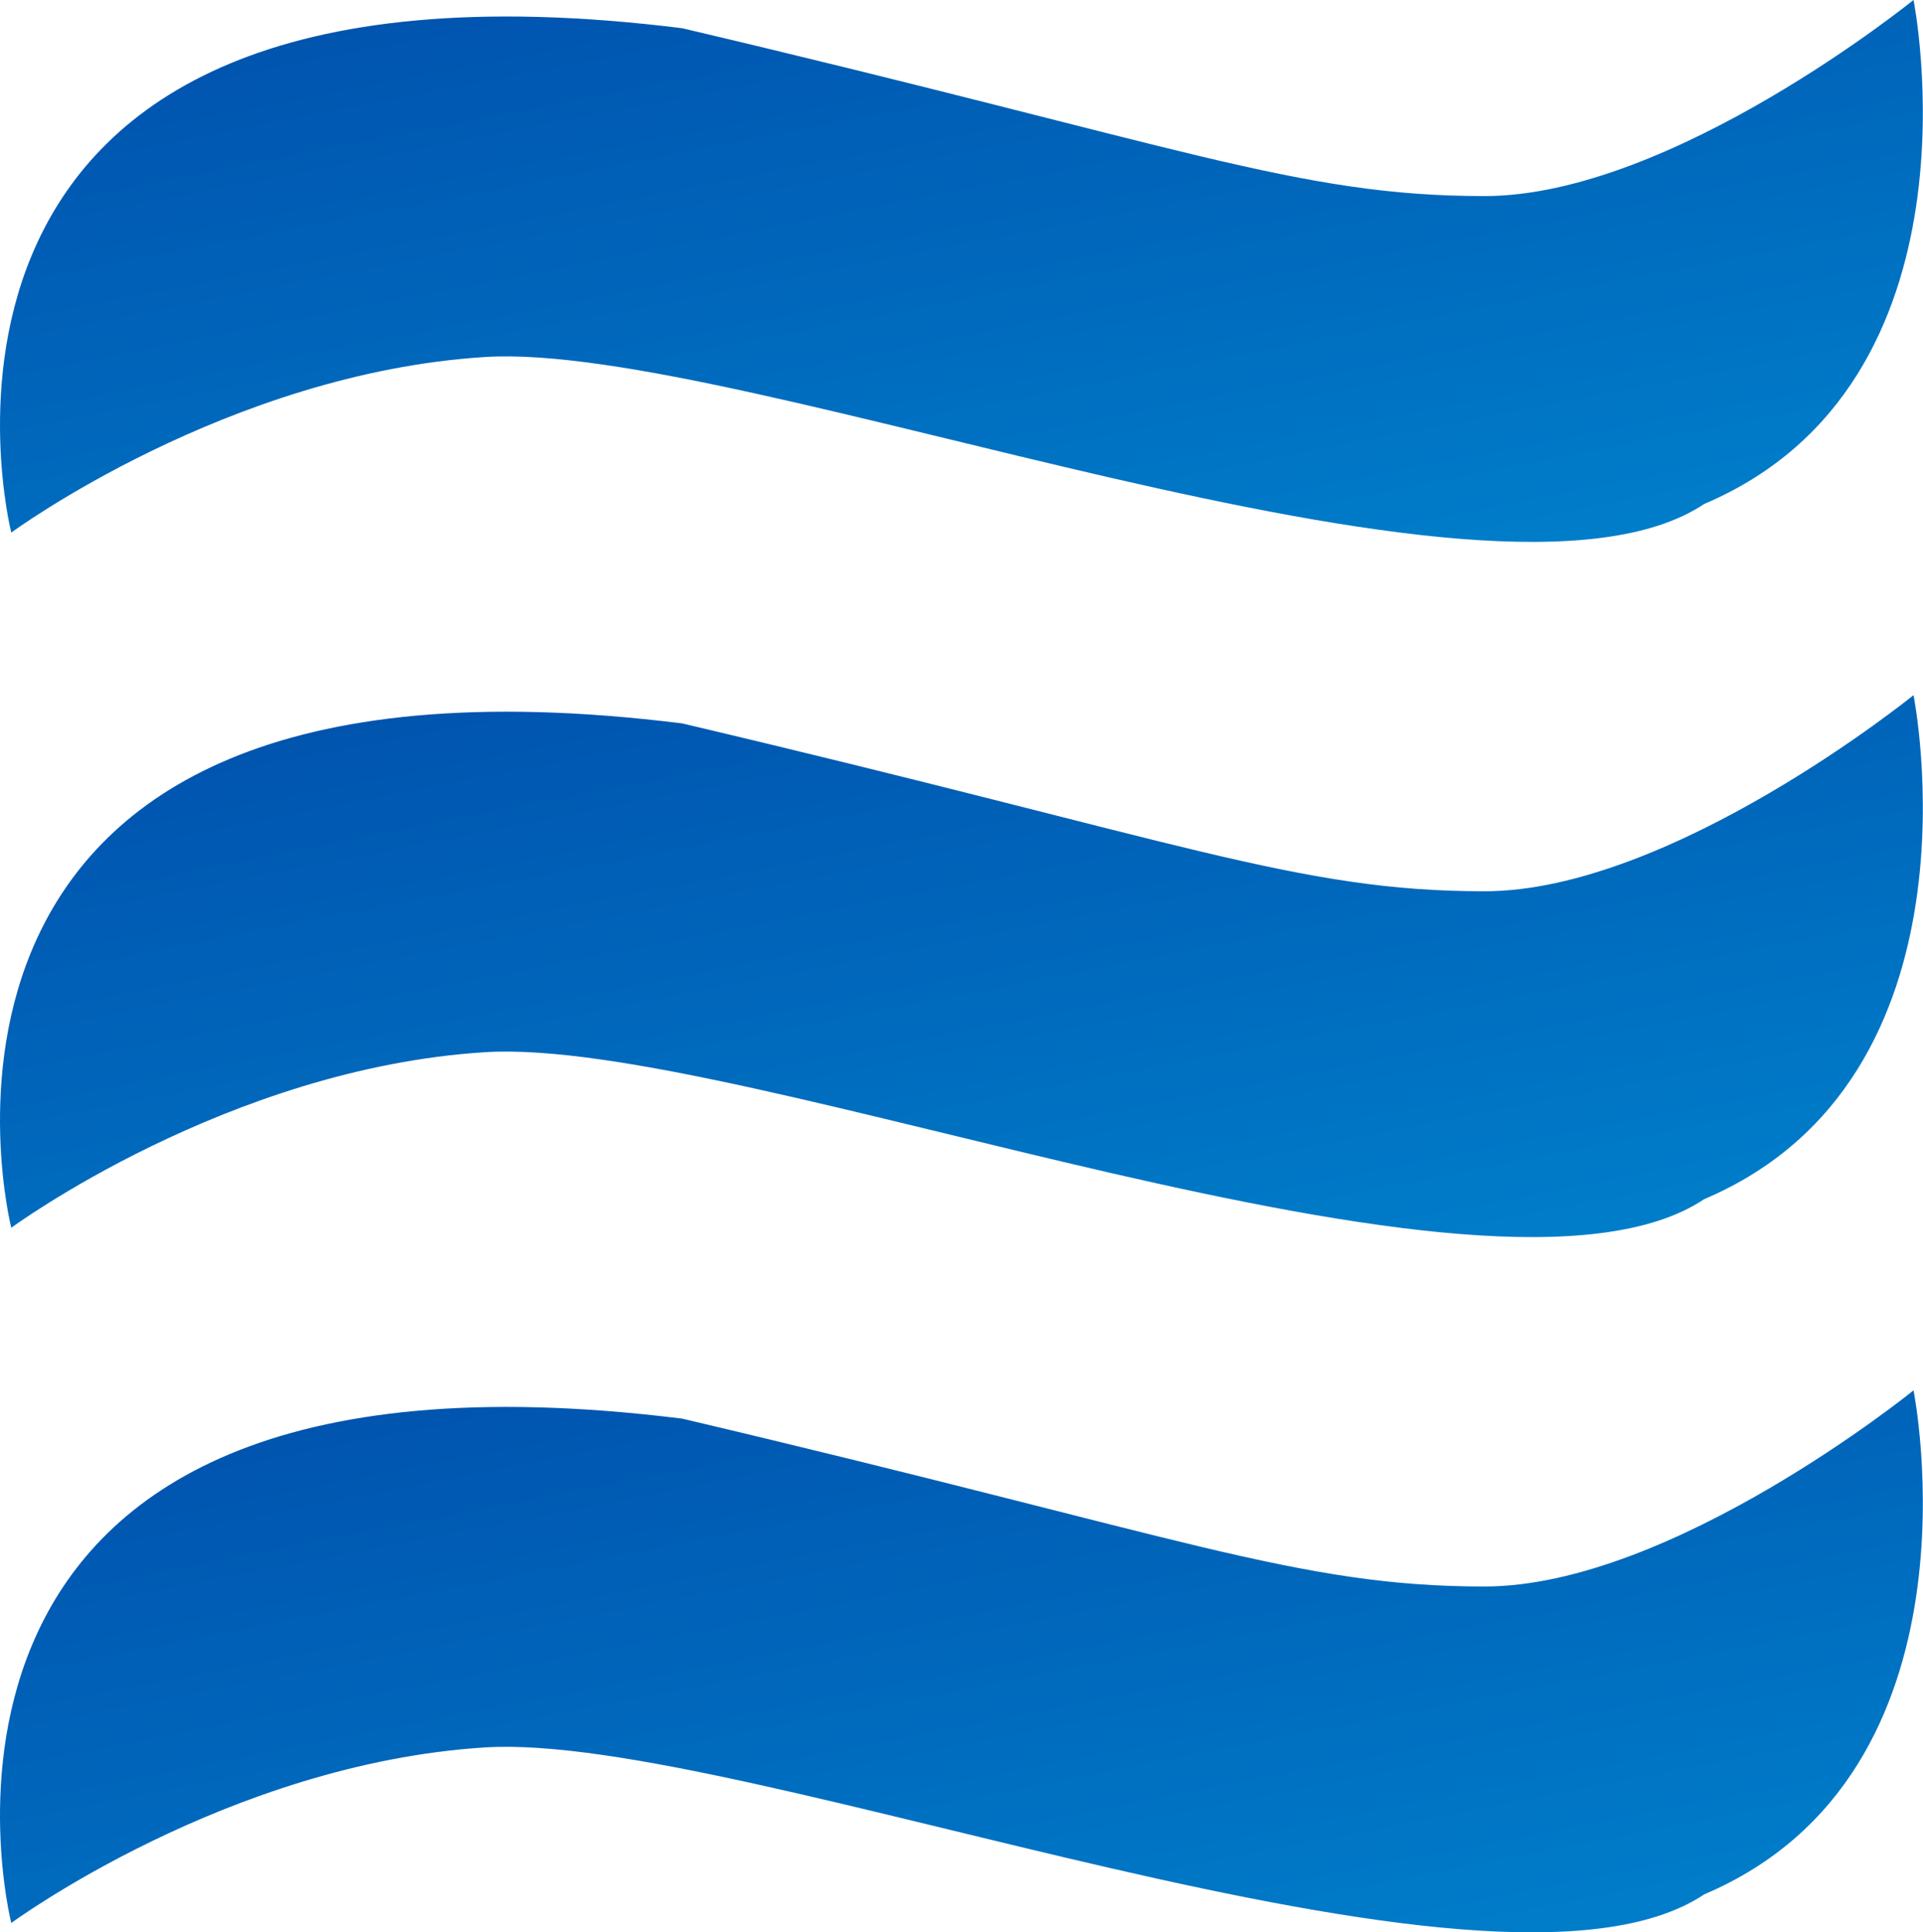
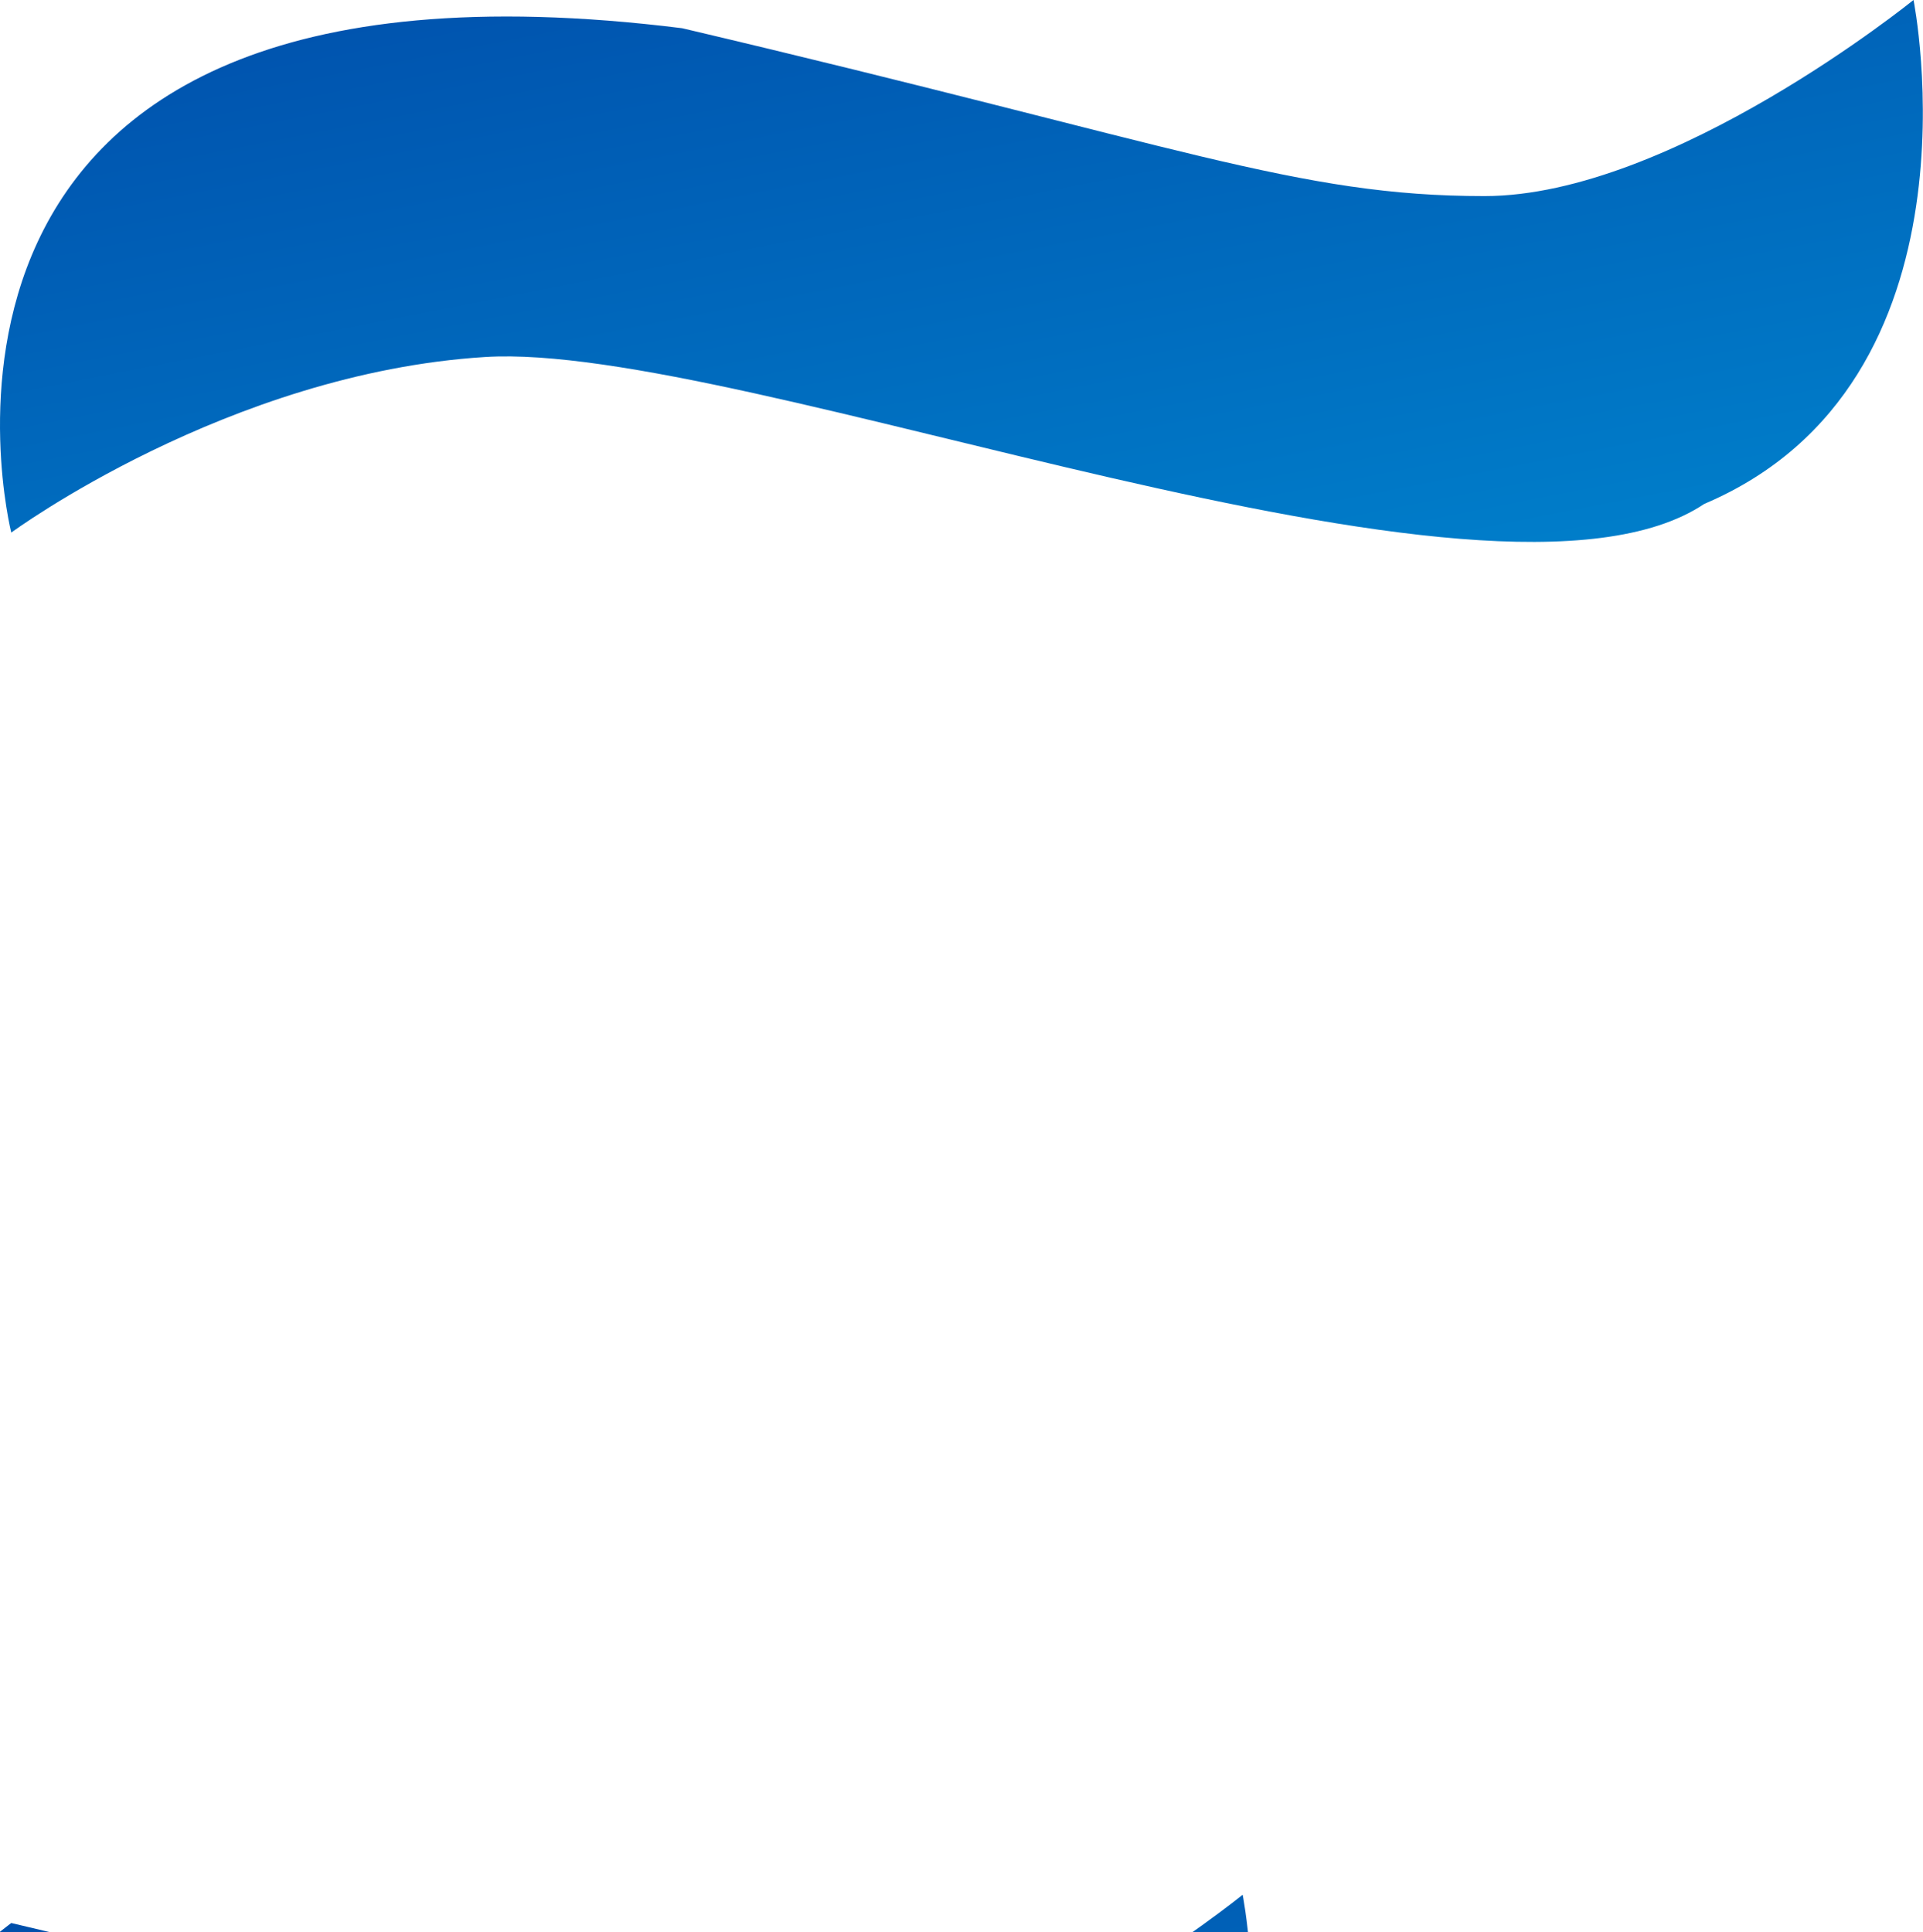
<svg xmlns="http://www.w3.org/2000/svg" width="57.042" height="57.326" viewBox="0 0 57.042 57.326">
  <defs>
    <linearGradient id="linear-gradient" x1="-0.345" y1="-0.503" x2="0.847" y2="1.59" gradientUnits="objectBoundingBox">
      <stop offset="0" stop-color="#002e96" />
      <stop offset="1" stop-color="#009bdd" />
    </linearGradient>
  </defs>
  <g id="Groupe_17" data-name="Groupe 17" transform="translate(-1770.75 -151.352)">
    <g id="Groupe_13" data-name="Groupe 13" transform="translate(1770.75 151.352)">
      <path id="Tracé_4" data-name="Tracé 4" d="M223.062,104.674s-4.545-18.011,19.9-14.963c14.859,3.5,18.249,4.98,23.8,4.98s12.727-5.818,12.727-5.818,2.272,11.35-6.208,14.951c-6.322,4.227-28.536-4.835-36.162-4.359S223.062,104.674,223.062,104.674Z" transform="translate(-222.728 -88.874)" fill="url(#linear-gradient)" />
-       <path id="Tracé_5" data-name="Tracé 5" d="M223.062,104.674s-4.545-18.011,19.9-14.963c14.859,3.5,18.249,4.98,23.8,4.98s12.727-5.818,12.727-5.818,2.272,11.35-6.208,14.951c-6.322,4.227-28.536-4.835-36.162-4.359S223.062,104.674,223.062,104.674Z" transform="translate(-222.728 -68.25)" fill="url(#linear-gradient)" />
-       <path id="Tracé_6" data-name="Tracé 6" d="M223.062,104.674s-4.545-18.011,19.9-14.963c14.859,3.5,18.249,4.98,23.8,4.98s12.727-5.818,12.727-5.818,2.272,11.35-6.208,14.951c-6.322,4.227-28.536-4.835-36.162-4.359S223.062,104.674,223.062,104.674Z" transform="translate(-222.728 -47.625)" fill="url(#linear-gradient)" />
+       <path id="Tracé_6" data-name="Tracé 6" d="M223.062,104.674c14.859,3.5,18.249,4.98,23.8,4.98s12.727-5.818,12.727-5.818,2.272,11.35-6.208,14.951c-6.322,4.227-28.536-4.835-36.162-4.359S223.062,104.674,223.062,104.674Z" transform="translate(-222.728 -47.625)" fill="url(#linear-gradient)" />
    </g>
  </g>
</svg>